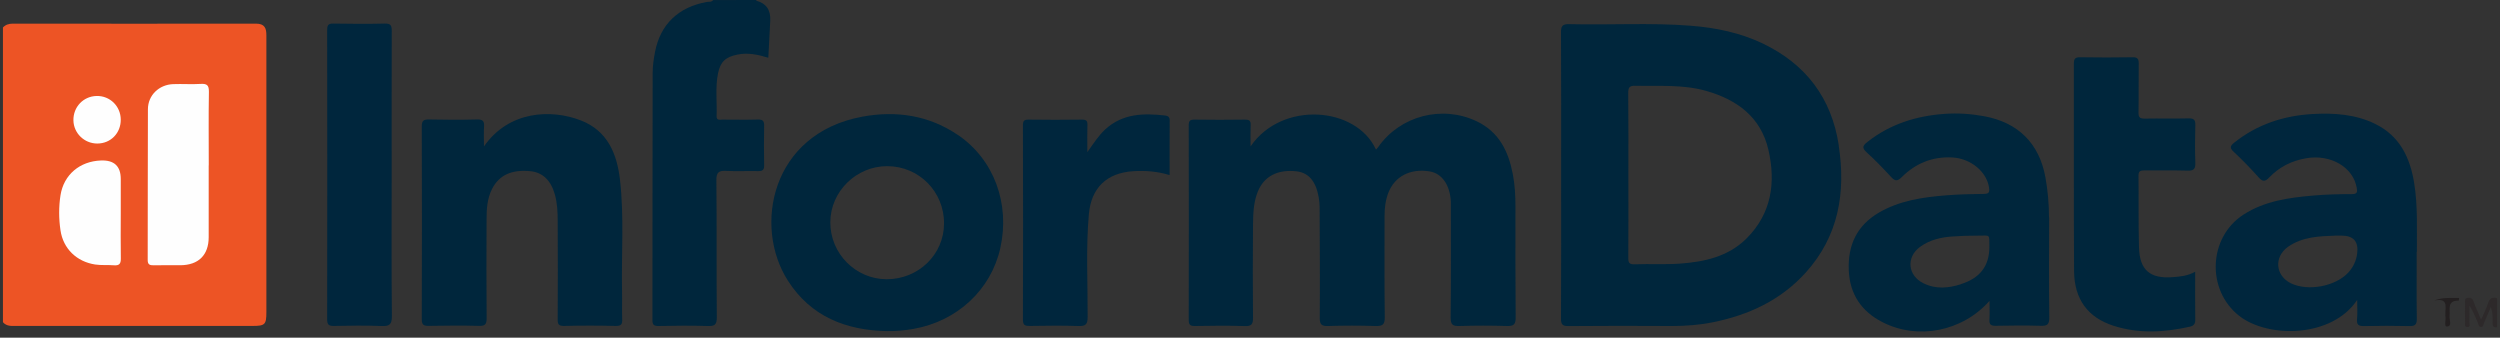
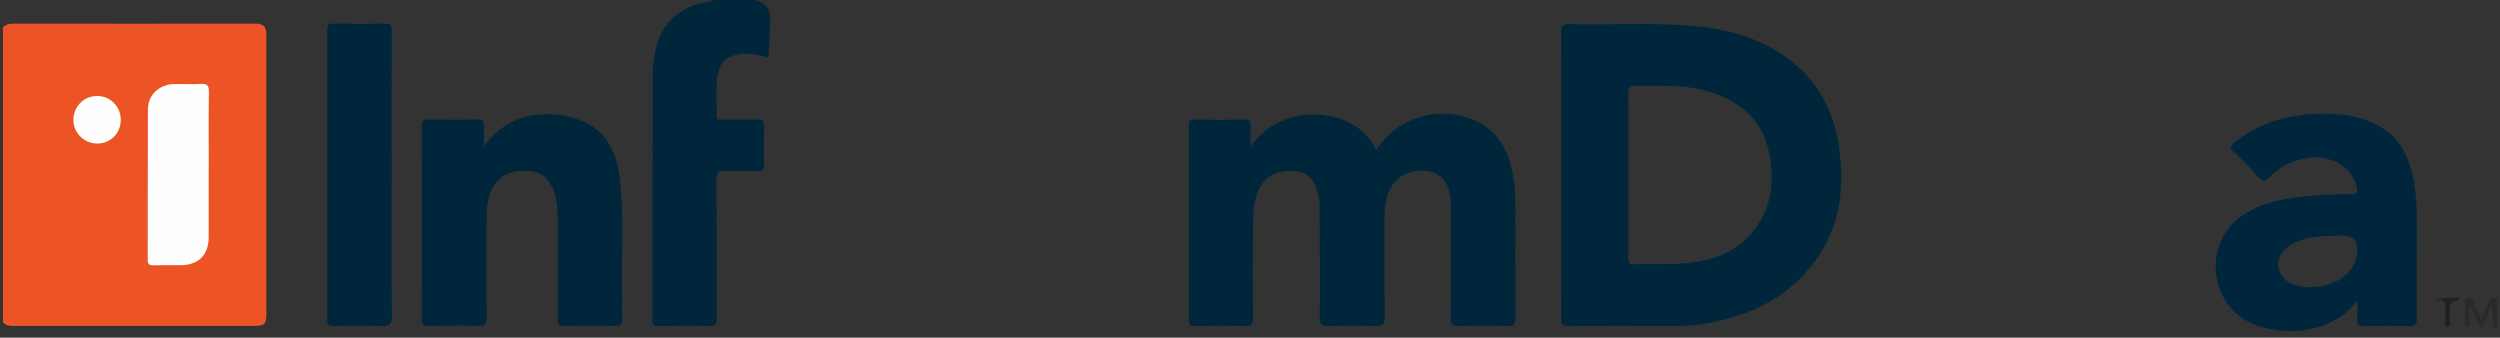
<svg xmlns="http://www.w3.org/2000/svg" width="348" height="47" viewBox="0 0 348 47" fill="none">
  <rect x="0" y="0" width="348" height="47" fill="#333333" stroke="none" />
  <g clip-path="url(#clip0_4058_286)">
    <path d="M0.41 3.82C0.79 3.43 1.24 3.29 1.8 3.29C13.07 3.3 24.35 3.31 35.62 3.29C36.87 3.29 37.09 3.95 37.08 4.95C37.08 9.6 37.08 14.25 37.08 18.9C37.08 27.09 37.08 35.27 37.08 43.46C37.08 45.18 36.89 45.37 35.15 45.37C24.2 45.37 13.24 45.37 2.29 45.37C1.61 45.37 0.92 45.45 0.41 44.85L0.41 3.82Z" fill="#ED5425" />
    <path d="M105.26 0C105.26 0 105.28 0.1 105.31 0.11C106.657 0.47 107.293 1.39 107.22 2.87C107.13 4.57 107.04 6.27 106.95 8.04C105.48 7.59 104.1 7.3 102.65 7.6C101.01 7.93 100.28 8.59 99.95 10.2C99.55 12.17 99.83 14.16 99.75 16.14C99.72 16.81 100.21 16.65 100.58 16.65C102.22 16.65 103.86 16.69 105.5 16.64C106.2 16.62 106.38 16.86 106.37 17.52C106.33 19.35 106.34 21.18 106.37 23C106.38 23.61 106.19 23.83 105.55 23.82C104.07 23.78 102.59 23.87 101.11 23.79C100.08 23.73 99.71 23.96 99.72 25.1C99.79 31.46 99.72 37.82 99.78 44.18C99.78 45.22 99.48 45.41 98.52 45.38C96.24 45.31 93.96 45.33 91.68 45.38C91 45.39 90.81 45.19 90.82 44.52C90.84 33.07 90.82 21.63 90.85 10.18C90.85 9.19 90.99 8.2 91.18 7.23C91.92 3.38 94.43 0.99 98.39 0.27C98.69 0.22 99.04 0.32 99.27 0.01C101.26 0 103.26 0 105.26 0Z" fill="#00263C" />
-     <path d="M347.59 45.55C346.99 45.65 346.96 45.29 346.97 44.84C346.99 44.15 346.97 43.46 346.73 42.73C346.42 43.47 346.11 44.22 345.78 44.96C345.69 45.16 345.7 45.49 345.4 45.51C345.02 45.54 345.02 45.17 344.92 44.94C344.57 44.12 344.24 43.3 343.74 42.52C343.74 43.3 343.76 44.08 343.74 44.86C343.74 45.09 343.92 45.5 343.5 45.52C342.98 45.55 343.15 45.09 343.14 44.82C343.12 43.95 343.12 43.07 343.14 42.2C343.14 41.91 343.01 41.52 343.5 41.46C343.89 41.41 344.16 41.5 344.31 41.94C344.59 42.75 344.96 43.52 345.37 44.5C345.74 43.63 346.11 42.93 346.34 42.19C346.56 41.51 346.94 41.32 347.59 41.5V45.55Z" fill="#2D292A" />
+     <path d="M347.59 45.55C346.99 45.65 346.96 45.29 346.97 44.84C346.99 44.15 346.97 43.46 346.73 42.73C346.42 43.47 346.11 44.22 345.78 44.96C345.69 45.16 345.7 45.49 345.4 45.51C345.02 45.54 345.02 45.17 344.92 44.94C344.57 44.12 344.24 43.3 343.74 42.52C343.74 43.3 343.76 44.08 343.74 44.86C343.74 45.09 343.92 45.5 343.5 45.52C342.98 45.55 343.15 45.09 343.14 44.82C343.12 43.95 343.12 43.07 343.14 42.2C343.14 41.91 343.01 41.52 343.5 41.46C343.89 41.41 344.16 41.5 344.31 41.94C344.59 42.75 344.96 43.52 345.37 44.5C345.74 43.63 346.11 42.93 346.34 42.19C346.56 41.51 346.94 41.32 347.59 41.5Z" fill="#2D292A" />
    <path d="M174.08 20.38C178.42 14.01 188.78 14.79 191.54 20.83C191.65 20.7 191.76 20.59 191.85 20.46C194.91 16.11 200.72 14.6 205.53 16.87C208.66 18.35 209.97 21.05 210.58 24.22C210.87 25.71 210.95 27.21 210.95 28.72C210.95 33.88 210.93 39.05 210.98 44.21C210.98 45.17 210.71 45.4 209.78 45.38C207.58 45.31 205.38 45.31 203.19 45.38C202.23 45.41 201.92 45.22 201.93 44.18C201.99 39.14 201.96 34.09 201.96 29.04C201.96 28.72 201.97 28.4 201.96 28.09C201.84 25.74 200.72 24.14 199.01 23.86C196.32 23.42 194.14 24.55 193.26 26.83C192.85 27.88 192.73 28.98 192.73 30.1C192.73 34.79 192.7 39.48 192.76 44.16C192.77 45.17 192.47 45.41 191.49 45.38C189.29 45.31 187.09 45.31 184.9 45.38C184 45.41 183.7 45.21 183.71 44.24C183.75 39.08 183.71 33.91 183.69 28.75C183.69 28.32 183.63 27.88 183.56 27.45C183.18 25.24 182.15 24.04 180.49 23.85C177.87 23.55 175.98 24.52 175.1 26.64C174.48 28.14 174.44 29.74 174.42 31.32C174.38 35.61 174.38 39.9 174.42 44.19C174.42 45.07 174.28 45.43 173.28 45.39C170.96 45.31 168.64 45.34 166.33 45.38C165.64 45.39 165.47 45.18 165.47 44.52C165.49 35.5 165.49 26.48 165.47 17.46C165.47 16.86 165.61 16.64 166.26 16.65C168.62 16.69 170.98 16.68 173.33 16.65C173.89 16.65 174.12 16.8 174.09 17.39C174.05 18.3 174.08 19.22 174.08 20.38Z" fill="#00263C" />
    <path d="M67.35 20.4C70.85 15.37 76.74 15.19 80.8 16.74C84.53 18.16 85.88 21.35 86.3 25.01C86.9 30.2 86.48 35.41 86.59 40.61C86.62 41.88 86.56 43.15 86.61 44.42C86.64 45.11 86.5 45.39 85.71 45.37C83.31 45.31 80.91 45.31 78.52 45.37C77.72 45.39 77.62 45.09 77.63 44.41C77.66 39.88 77.65 35.35 77.63 30.82C77.63 29.55 77.58 28.28 77.23 27.05C76.68 25.09 75.52 24 73.84 23.83C71.21 23.57 69.47 24.38 68.49 26.31C67.8 27.67 67.73 29.14 67.73 30.6C67.71 35.17 67.7 39.74 67.74 44.31C67.74 45.14 67.52 45.39 66.68 45.36C64.36 45.3 62.04 45.32 59.73 45.36C59 45.37 58.7 45.26 58.71 44.42C58.74 35.48 58.74 26.54 58.71 17.6C58.71 16.8 58.95 16.62 59.71 16.63C61.95 16.68 64.19 16.69 66.42 16.63C67.25 16.61 67.43 16.9 67.38 17.64C67.32 18.46 67.37 19.3 67.37 20.4H67.35Z" fill="#00263C" />
    <path d="M54.52 24.45C54.52 30.96 54.48 37.48 54.55 43.99C54.56 45.19 54.2 45.43 53.09 45.38C50.9 45.29 48.7 45.33 46.5 45.37C45.79 45.38 45.54 45.23 45.54 44.46C45.56 31.04 45.56 17.61 45.54 4.19C45.54 3.56 45.65 3.27 46.38 3.28C48.78 3.32 51.18 3.34 53.57 3.28C54.44 3.26 54.53 3.61 54.53 4.32C54.51 11.03 54.52 17.74 54.52 24.45Z" fill="#00263D" />
-     <path d="M151.37 21.16C152.28 19.88 152.94 18.85 153.86 18C156.28 15.79 159.18 15.74 162.19 16.08C162.57 16.12 162.83 16.28 162.82 16.76C162.8 19.26 162.81 21.76 162.81 24.37C161.1 23.85 159.44 23.73 157.76 23.83C154.07 24.06 151.9 26.13 151.57 29.82C151.15 34.58 151.42 39.34 151.4 44.11C151.4 45.19 151.1 45.42 150.08 45.38C147.85 45.3 145.61 45.34 143.37 45.37C142.71 45.37 142.39 45.31 142.39 44.5C142.42 35.48 142.42 26.47 142.39 17.45C142.39 16.83 142.55 16.64 143.19 16.65C145.67 16.69 148.14 16.68 150.62 16.65C151.18 16.65 151.39 16.8 151.37 17.38C151.33 18.52 151.36 19.66 151.36 21.16H151.37Z" fill="#00263D" />
    <path d="M338.86 41.82C340.11 41.35 341.2 41.5 342.3 41.47C342.28 41.7 342.27 41.84 342.27 41.84C340.56 41.83 341.09 43.07 340.98 44.01C340.92 44.52 341.4 45.41 340.62 45.45C340.15 45.47 340.52 44.51 340.4 44.01C340.37 43.9 340.4 43.77 340.4 43.66C340.37 42.74 340.85 41.44 338.87 41.83L338.86 41.82Z" fill="#231F20" />
    <path d="M29.05 23.01C29.05 26.34 29.05 29.68 29.05 33.01C29.05 35.51 27.63 36.9 25.12 36.92C23.88 36.92 22.64 36.9 21.41 36.93C20.83 36.94 20.55 36.83 20.56 36.16C20.58 29.18 20.56 22.19 20.59 15.21C20.59 13.26 22.14 11.78 24.11 11.71C25.39 11.66 26.67 11.76 27.94 11.68C28.82 11.63 29.09 11.87 29.08 12.79C29.02 16.2 29.06 19.61 29.06 23.03L29.05 23.01Z" fill="#FEFEFE" />
-     <path d="M16.81 29.68C16.81 31.779 16.78 33.889 16.82 35.989C16.83 36.719 16.59 36.989 15.86 36.929C14.99 36.859 14.1 36.95 13.24 36.819C10.66 36.419 8.79 34.609 8.42 32.059C8.18 30.45 8.17 28.799 8.42 27.189C8.87 24.309 11.12 22.439 14.06 22.34C15.893 22.273 16.81 23.133 16.81 24.919C16.81 26.509 16.81 28.09 16.81 29.68Z" fill="#FEFEFE" />
    <path d="M16.81 16.63C16.83 18.53 15.41 19.98 13.54 19.98C11.74 19.98 10.26 18.55 10.22 16.77C10.18 14.89 11.6 13.4 13.45 13.36C15.3 13.32 16.79 14.77 16.81 16.64V16.63Z" fill="#FEFEFE" />
    <path d="M255.96 20.24C254.96 13.67 251.39 8.94 245.39 6.06C242.23 4.55 238.82 3.85 235.34 3.58C229.72 3.14 224.08 3.5 218.45 3.36C217.47 3.33 217.28 3.64 217.29 4.55C217.33 11.14 217.31 17.74 217.31 24.33C217.31 30.92 217.33 37.68 217.29 44.35C217.29 45.19 217.51 45.39 218.34 45.39C223.13 45.35 227.93 45.35 232.72 45.38C234.65 45.38 236.55 45.24 238.43 44.86C243.44 43.85 247.89 41.78 251.36 37.94C255.95 32.85 256.95 26.79 255.95 20.26L255.96 20.24ZM243.1 33.21C240.55 35.74 237.22 36.46 233.78 36.7C231.71 36.84 229.62 36.71 227.55 36.79C226.75 36.82 226.65 36.53 226.66 35.84C226.69 32.03 226.67 28.21 226.67 24.39C226.67 20.57 226.69 16.76 226.65 12.94C226.65 12.18 226.81 11.92 227.63 11.94C230.94 12.01 234.27 11.73 237.52 12.66C241.83 13.89 245.11 16.32 246.16 20.84C247.21 25.4 246.61 29.72 243.11 33.2L243.1 33.21Z" fill="#00263C" />
-     <path d="M133.33 18.78C129.28 16.04 124.75 15.37 120.03 16.24C107.3 18.6 104.85 31.53 109.67 39.06C112.88 44.08 117.76 45.99 123.52 46.09C124.74 46.11 125.92 45.99 127.11 45.79C133.21 44.74 137.93 40.37 139.24 34.55C140.63 28.35 138.36 22.19 133.34 18.78H133.33ZM123.41 38.87C119.08 38.85 115.55 35.27 115.58 30.91C115.61 26.65 119.19 23.13 123.49 23.13C127.91 23.13 131.43 26.67 131.41 31.11C131.4 35.44 127.84 38.88 123.4 38.87H123.41Z" fill="#00263C" />
    <path d="M336.43 35.03C336.41 31.85 336.57 28.67 336.06 25.52C335.49 21.94 334.05 18.91 330.59 17.23C327.86 15.9 324.91 15.71 321.94 15.87C317.9 16.1 314.2 17.3 311 19.86C310.44 20.31 310.34 20.58 310.92 21.12C312.14 22.26 313.31 23.47 314.42 24.71C315 25.36 315.34 25.27 315.9 24.68C317.29 23.23 319.02 22.37 321.01 22.03C324.44 21.43 327.58 23.28 328.06 26.17C328.16 26.74 328.12 27.02 327.39 27.02C325.59 27.02 323.79 27.06 322.01 27.22C318.62 27.51 315.25 27.97 312.3 29.87C307.38 33.04 307.11 40.39 311.71 43.98C315.72 47.11 324.61 47.04 328.12 41.75C328.12 42.86 328.18 43.65 328.1 44.43C328.02 45.26 328.36 45.4 329.11 45.39C331.19 45.34 333.27 45.34 335.35 45.39C336.18 45.41 336.44 45.19 336.42 44.34C336.37 41.24 336.42 38.14 336.4 35.04L336.43 35.03ZM328.12 35.28C327.99 36.29 327.58 37.18 326.89 37.93C325.12 39.86 321.3 40.58 318.93 39.45C316.73 38.4 316.49 35.78 318.49 34.36C320.52 32.93 322.89 32.89 325.05 32.8H325.96C327.607 32.8 328.327 33.627 328.12 35.28Z" fill="#00263D" />
-     <path d="M285.22 30.29C285.22 28.42 285.06 26.56 284.73 24.72C283.88 19.97 280.94 17.04 276.15 16.17C274.34 15.84 272.51 15.72 270.67 15.85C266.72 16.14 263.09 17.27 259.94 19.76C259.32 20.25 259.13 20.56 259.82 21.19C261 22.26 262.11 23.41 263.19 24.58C263.74 25.18 264.05 25.33 264.74 24.64C266.66 22.73 269.01 21.77 271.77 21.92C274.35 22.06 276.58 23.93 276.88 26.15C276.97 26.78 276.84 26.98 276.17 26.99C274.41 27.01 272.65 27.05 270.91 27.19C267.64 27.45 264.39 27.92 261.5 29.62C258.45 31.42 257.2 34.17 257.35 37.63C257.49 40.95 259.1 43.34 262.03 44.84C266.92 47.35 273.14 46.17 276.94 41.88C276.94 42.91 276.98 43.7 276.93 44.49C276.88 45.19 277.15 45.36 277.82 45.35C279.9 45.31 281.98 45.29 284.06 45.35C284.95 45.38 285.27 45.2 285.26 44.21C285.2 39.56 285.22 34.91 285.24 30.26L285.22 30.29ZM273 39.55C271.26 40.11 269.5 40.29 267.76 39.44C265.55 38.36 265.29 35.81 267.28 34.36C268.61 33.39 270.16 33.03 271.77 32.92C272.96 32.83 274.16 32.8 275.35 32.8C277.12 32.8 276.89 32.54 276.92 34.39C276.91 37 275.64 38.7 272.99 39.54L273 39.55Z" fill="#00263C" />
-     <path d="M298.42 23.72C300.46 23.75 302.5 23.69 304.54 23.75C305.41 23.78 305.61 23.48 305.59 22.67C305.53 20.92 305.54 19.17 305.59 17.43C305.61 16.71 305.42 16.46 304.66 16.48C302.62 16.53 300.58 16.47 298.54 16.51C297.86 16.52 297.67 16.32 297.68 15.65C297.72 13.39 297.68 11.12 297.71 8.86C297.72 8.21 297.56 7.96 296.86 7.97C294.42 8.01 291.98 8.01 289.54 7.97C288.83 7.96 288.68 8.22 288.68 8.87C288.7 18.49 288.65 28.1 288.71 37.72C288.74 41.65 290.62 44.2 294.21 45.35C297.73 46.48 301.29 46.27 304.85 45.47C305.42 45.34 305.59 45.04 305.58 44.47C305.55 42.33 305.57 40.18 305.57 37.82C304.49 38.43 303.45 38.5 302.43 38.58C299.29 38.82 297.84 37.6 297.75 34.47C297.65 31.13 297.72 27.79 297.68 24.46C297.68 23.88 297.86 23.72 298.43 23.73L298.42 23.72Z" fill="#00263C" />
  </g>
  <defs>
    <clipPath id="clip0_4058_286">
      <rect width="347.18" height="46.17" fill="white" transform="translate(0.41)" />
    </clipPath>
  </defs>
</svg>